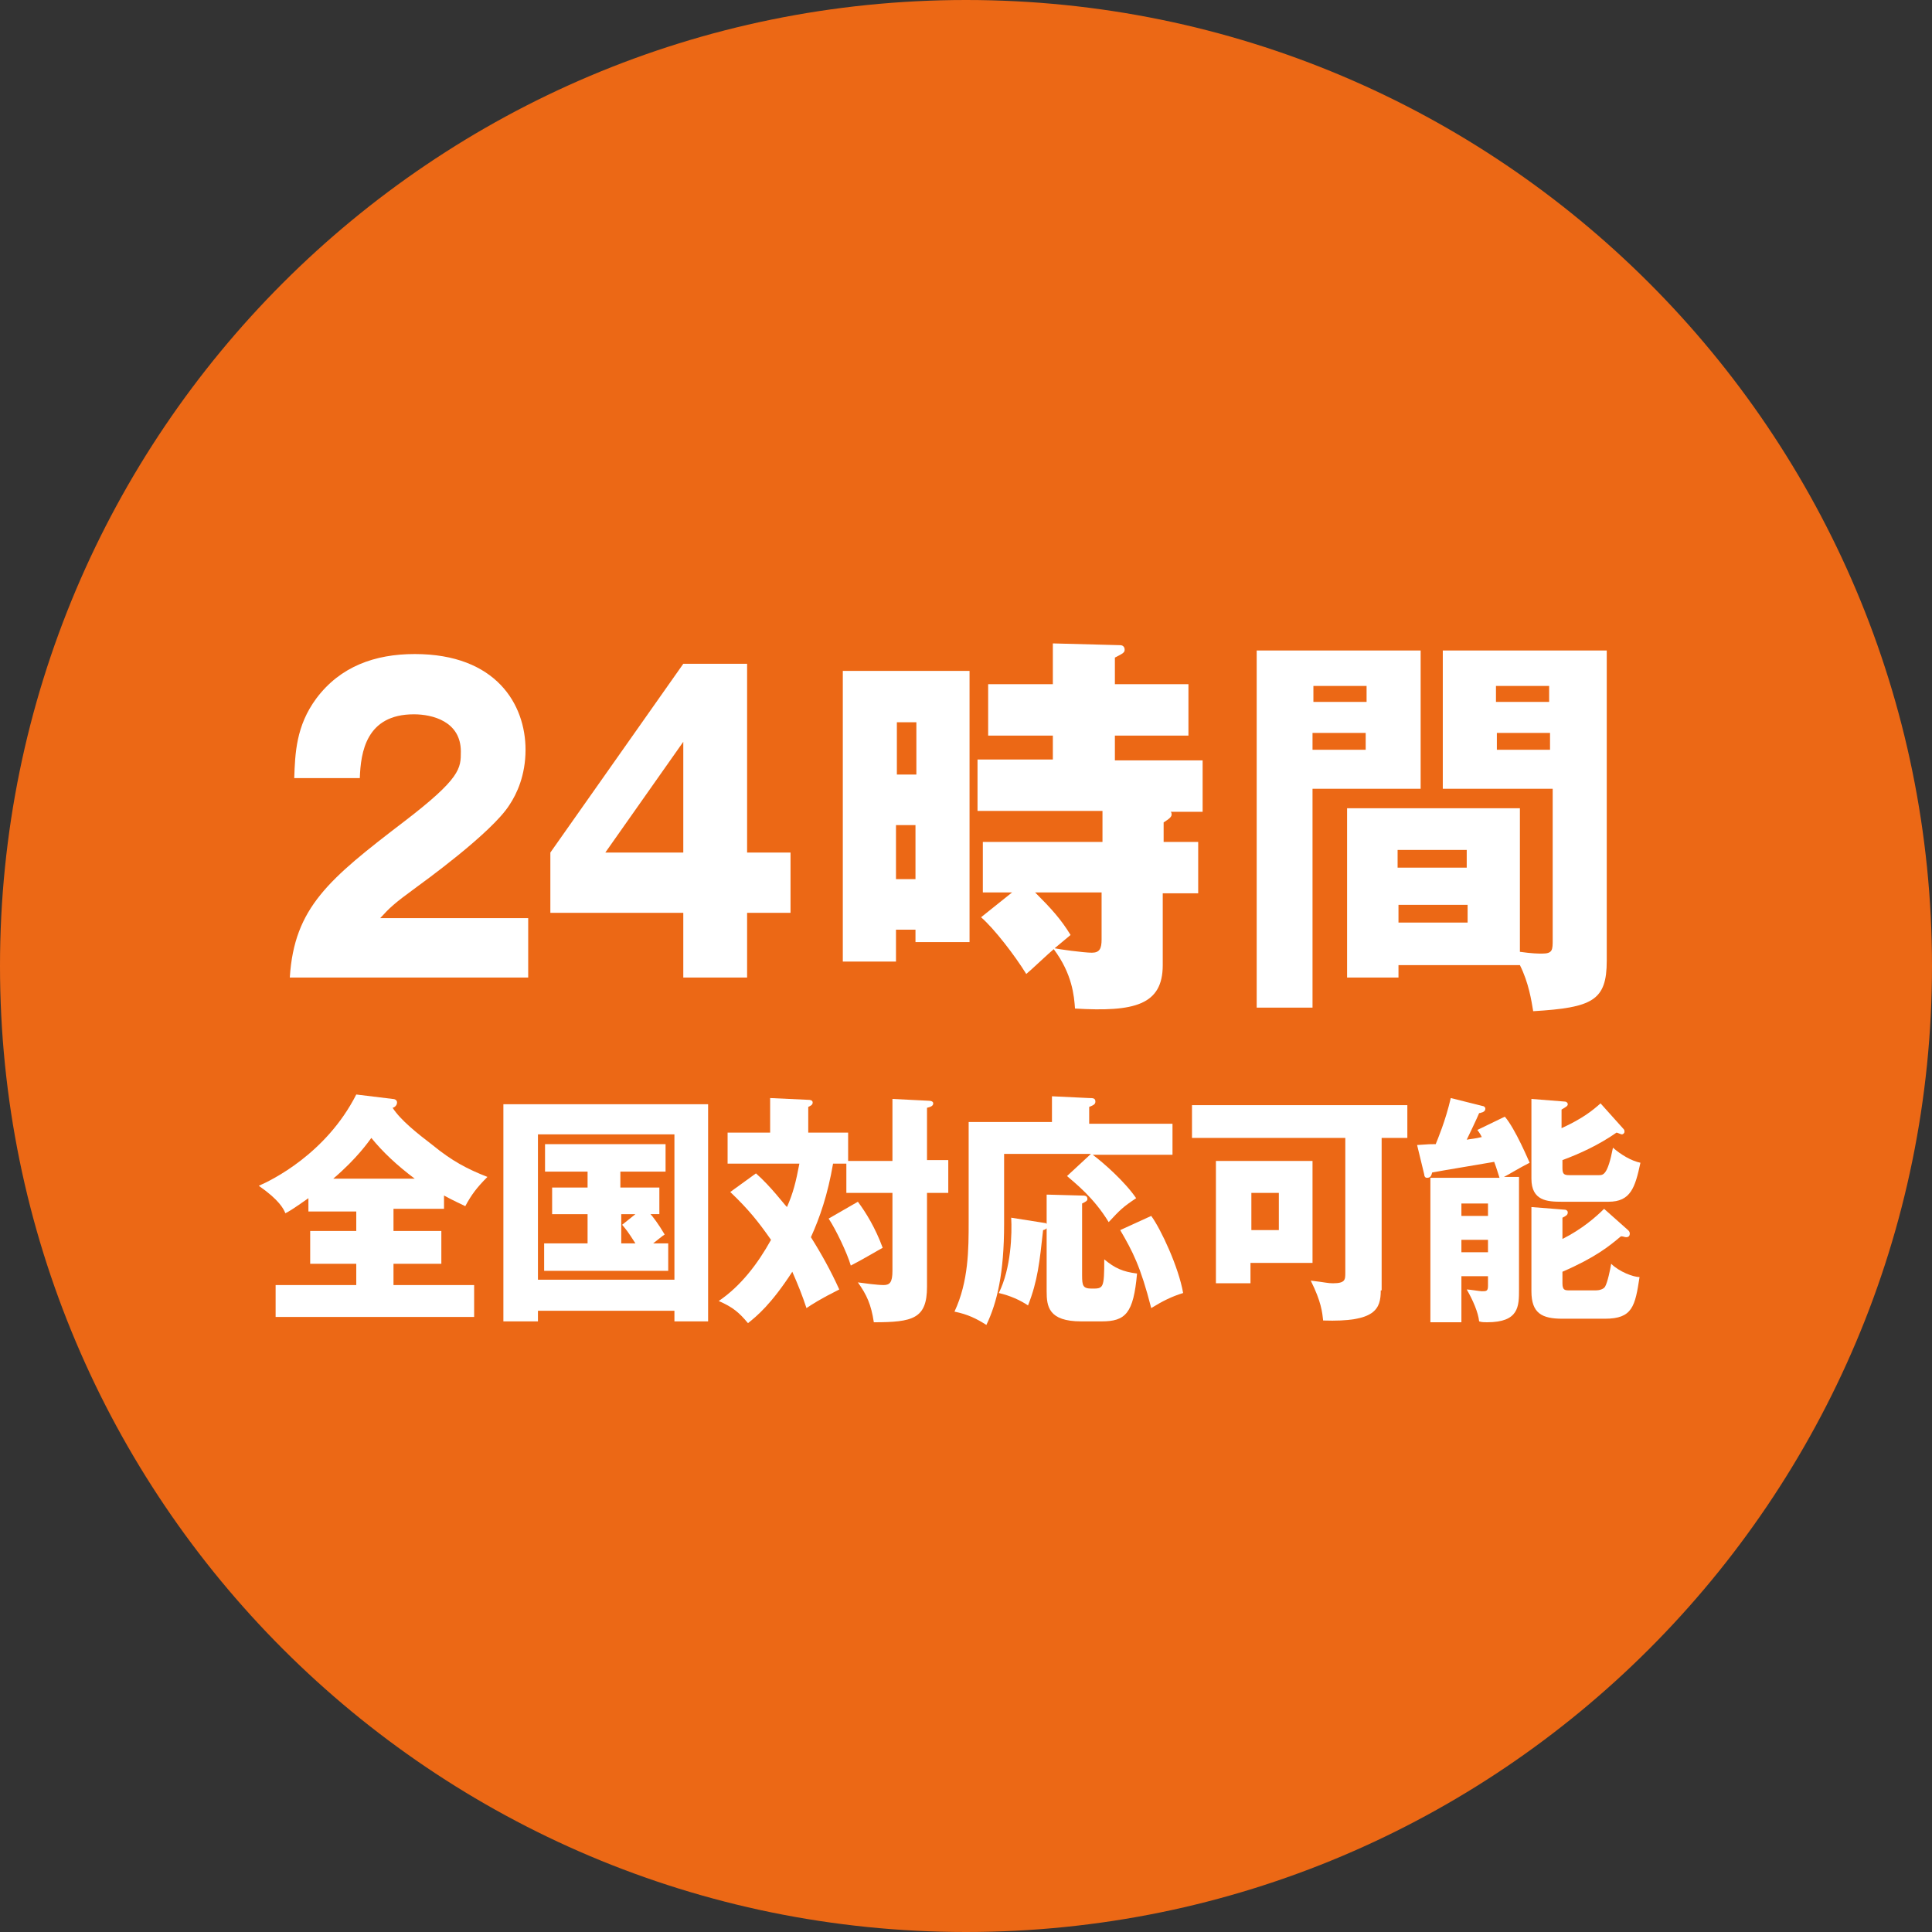
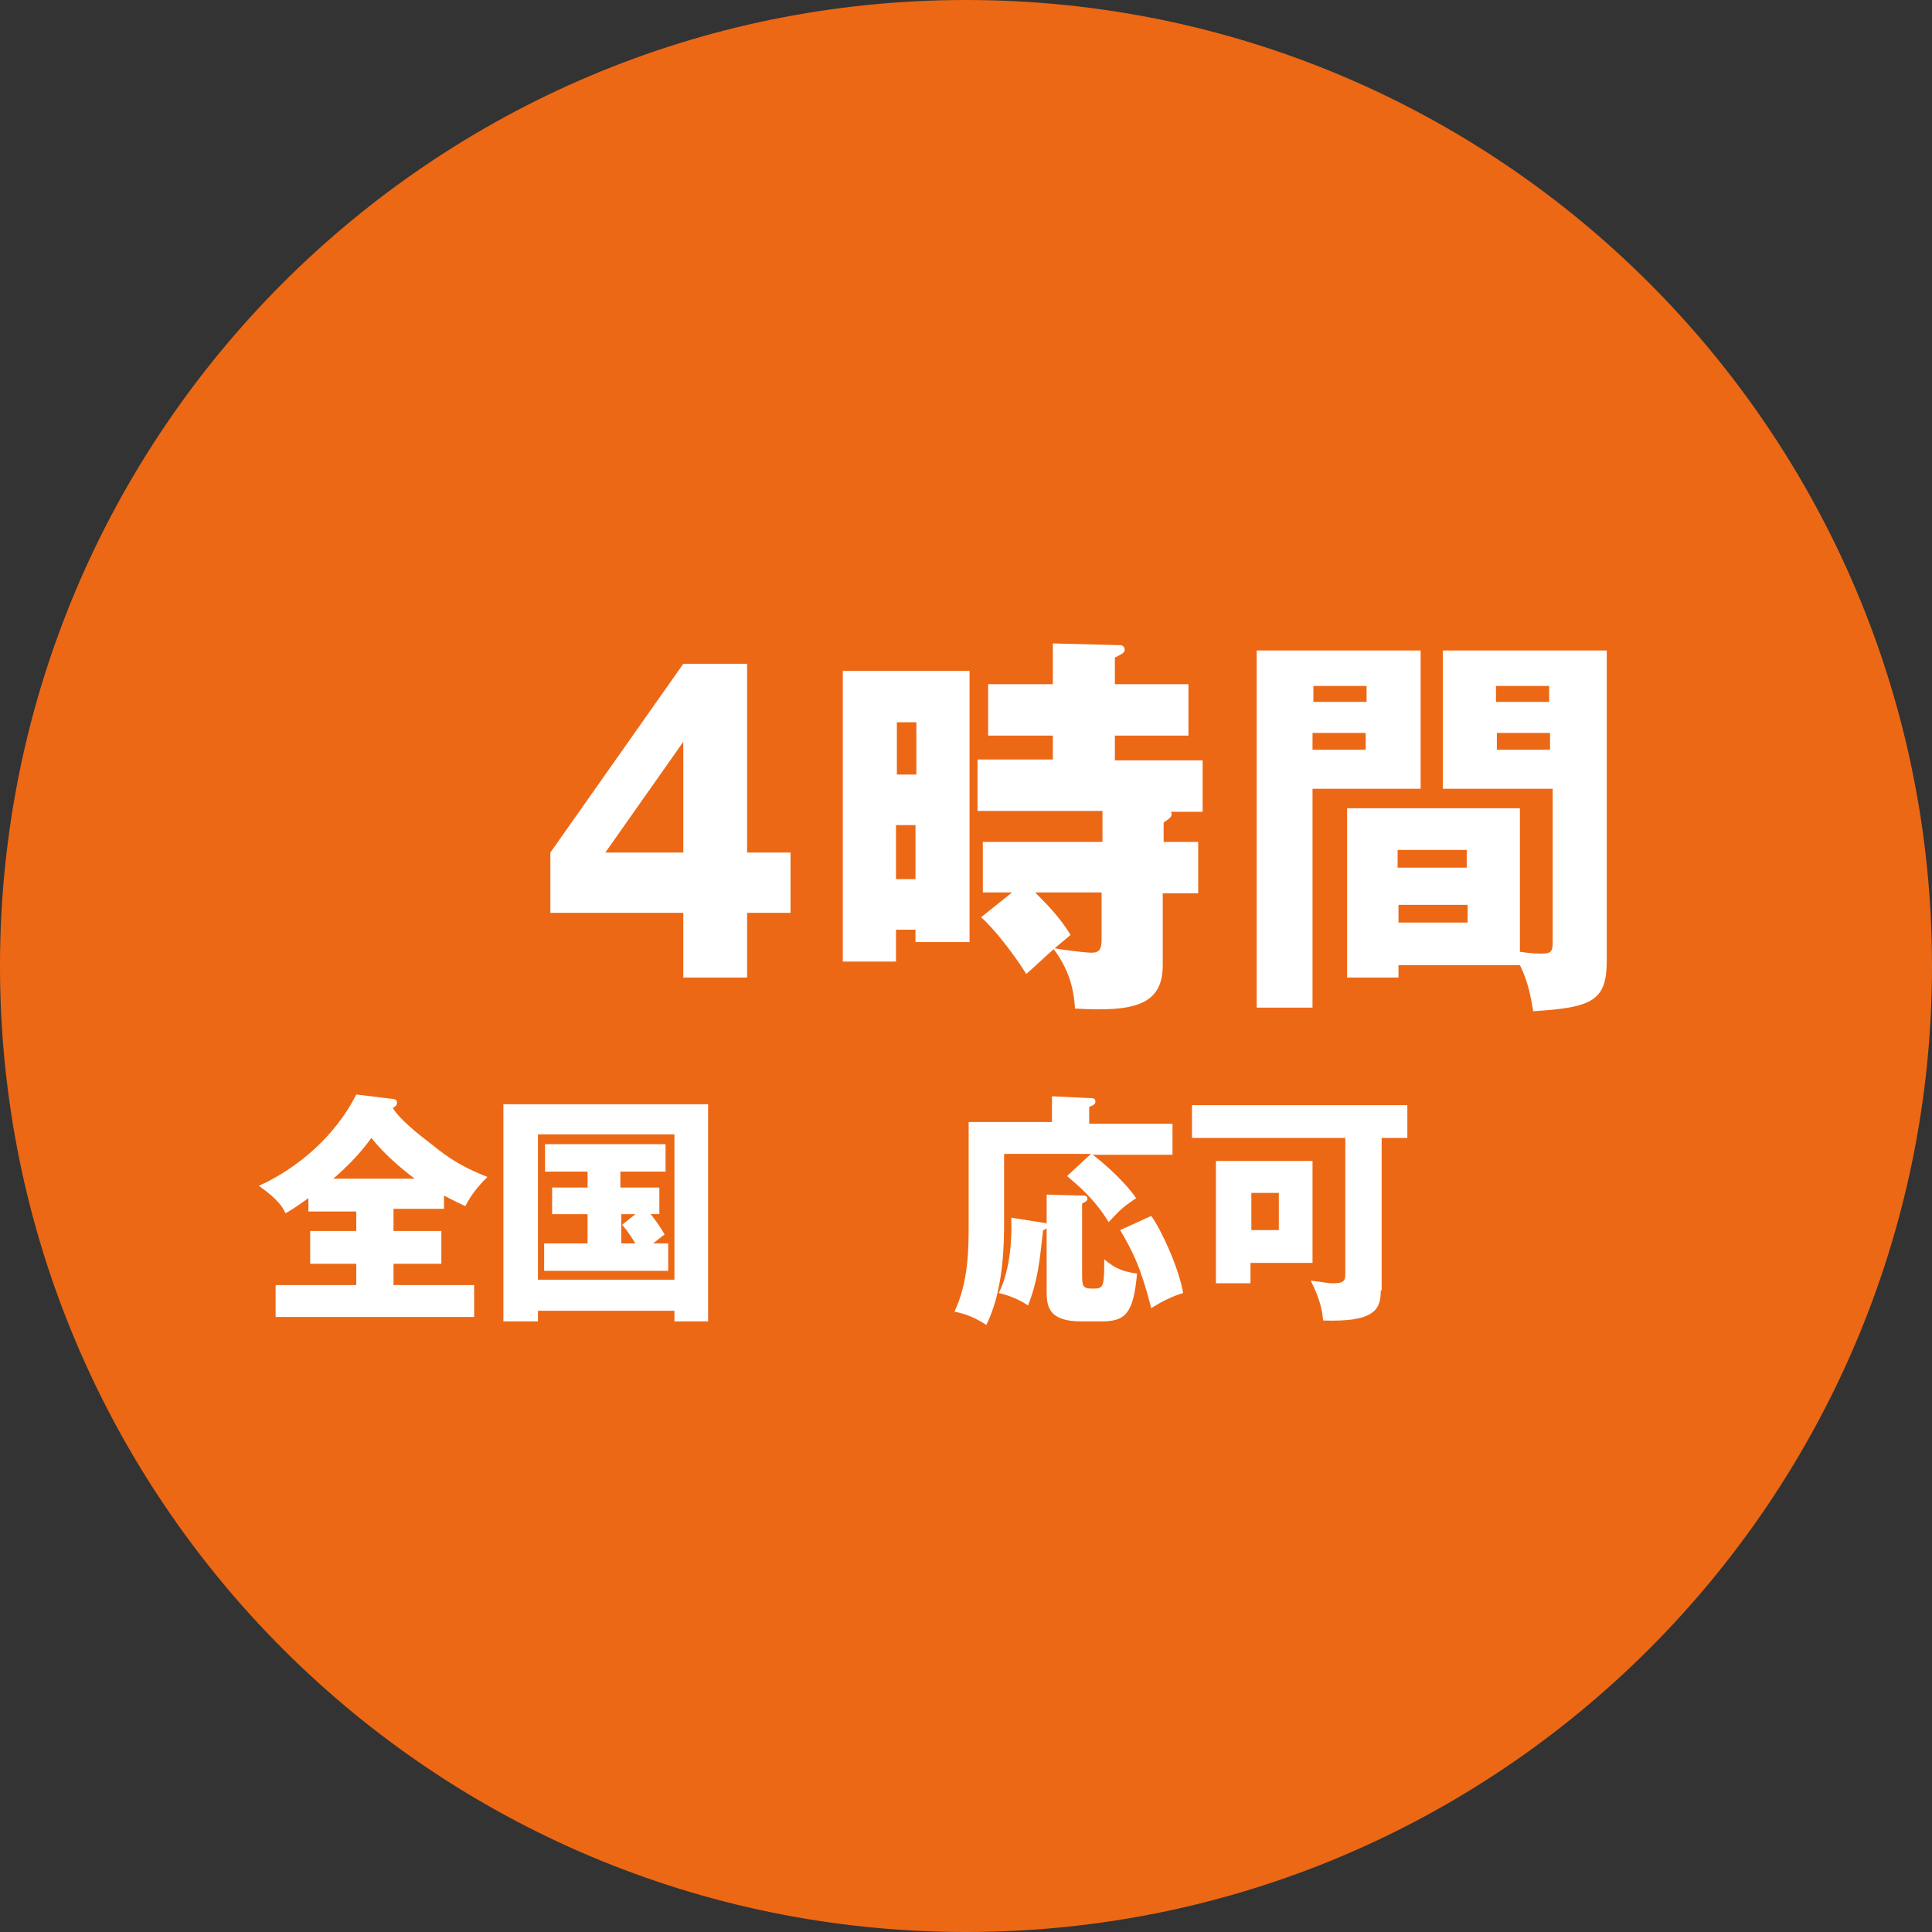
<svg xmlns="http://www.w3.org/2000/svg" version="1.1" id="レイヤー_1" x="0px" y="0px" width="218px" height="218px" viewBox="0 0 218 218" style="enable-background:new 0 0 218 218;" xml:space="preserve">
  <rect x="0" y="0" width="218" height="218" fill="#333333" stroke="none" />
  <style type="text/css">
	.st0{fill:#EC6815;}
	.st1{fill:#FFFFFF;}
</style>
  <g>
    <path class="st0" d="M218,109c0,60.2-48.8,109-109,109C48.8,218,0,169.2,0,109C0,48.8,48.8,0,109,0C169.2,0,218,48.8,218,109z" />
    <g>
-       <path class="st1" d="M59.6,110.3H32.7c0.5-7.9,4.4-11.1,12.9-17.6c6.4-4.9,6.4-6,6.4-7.9c0-3.4-3.2-4.2-5.3-4.2    c-5.4,0-6,4.3-6.1,7.2h-7.4c0.1-2.8,0.2-5.9,2.5-9c2.7-3.6,6.6-5,11.1-5c9.2,0,12.5,5.7,12.5,10.8c0,2.9-1,5-1.8,6.2    c-2,3.2-10.1,9-10.5,9.3c-2.6,1.9-3,2.3-4.1,3.5h16.7V110.3z" />
      <path class="st1" d="M77.1,74.9h7.2v21.3h4.9v6.8h-4.9v7.3h-7.2V103h-15v-6.8L77.1,74.9z M77.1,96.2V83.7l-8.8,12.5H77.1z" />
      <path class="st1" d="M109.4,75.7v30.6h-6.1v-1.4h-2.2v3.6h-6V75.7H109.4z M103.4,87.4v-5.9h-2.2v5.9H103.4z M101.1,93.1v6.1h2.2    v-6.1H101.1z M131.2,95h4v5.8h-4v8.1c0,4.5-3.2,5.3-9.9,4.9c-0.1-1.4-0.3-3.9-2.4-6.7c-0.5,0.4-2.6,2.4-3.1,2.8    c-1.3-2.1-3.6-5.1-5.1-6.4l3.5-2.8h-3.3V95h13.5v-3.5h-14.1v-5.8h8.5V83h-7.3v-5.8h7.3v-4.6l7.6,0.2c0.3,0,0.5,0.2,0.5,0.5    s-0.1,0.4-1.1,0.9v3h8.3V83h-8.3v2.8h9.9v5.8h-3.6c0.1,0.1,0.1,0.2,0.1,0.3c0,0.2-0.1,0.4-0.9,0.9V95z M124.3,100.7h-7.5    c1.8,1.8,2.9,3,4,4.8c-0.5,0.4-0.7,0.6-1.8,1.5c0.4,0.1,3.3,0.5,4.2,0.5c0.9,0,1.1-0.5,1.1-1.5V100.7z" />
      <path class="st1" d="M160.3,73.4V89h-12.2v24.7h-6.3V73.4H160.3z M154.2,79.2v-1.8h-6v1.8H154.2z M148.1,82.7v1.9h6v-1.9H148.1z     M157.8,108.9v1.4h-5.8V91.2h19.5v16.2c1.4,0.2,2.1,0.2,2.5,0.2c1.2,0,1.2-0.4,1.2-1.6V89h-12.4V73.4h18.5v35    c0,4.5-1.6,5.3-8.3,5.7c-0.2-1.2-0.5-3.2-1.5-5.2H157.8z M165.5,97.9v-2h-7.8v2H165.5z M157.8,102.1v2h7.8v-2H157.8z M174.8,79.2    v-1.8h-6v1.8H174.8z M168.9,82.7v1.9h6v-1.9H168.9z" />
      <path class="st1" d="M44.4,138.9h5.4v3.7h-5.4v2.4h9.1v3.6H31.1V145h9.1v-2.4h-5.2v-3.7h5.2v-2.2h-5.4v-1.5    c-1.7,1.2-2.2,1.5-2.6,1.7c-0.2-0.5-0.7-1.5-3-3.1c1.4-0.6,7.6-3.6,11-10.3l4.1,0.5c0.2,0,0.5,0.1,0.5,0.4c0,0.4-0.4,0.6-0.5,0.6    c0.9,1.4,2.8,2.9,4.5,4.2c2.2,1.8,3.9,2.7,6.2,3.6c-1.2,1.2-1.8,2-2.5,3.3c-0.6-0.3-1.3-0.6-2.4-1.2v1.5h-5.7V138.9z M46.8,133    c-2-1.5-3.6-3-4.9-4.6c-0.3,0.4-1.6,2.3-4.3,4.6H46.8z" />
      <path class="st1" d="M60.7,147.9v1.2h-3.9v-24.5h23.1v24.5h-3.8v-1.2H60.7z M76.1,144.4v-16.4H60.7v16.4H76.1z M70.1,134h4.3v3h-1    c0.2,0.2,0.9,1.1,1.6,2.3c-0.2,0.1-0.9,0.7-1.3,1h1.7v3.1h-14v-3.1h4.9V137h-4v-3h4v-1.8h-4.8v-3.1h13.6v3.1h-5.1V134z M71.7,137    h-1.6v3.3h1.6c-0.9-1.4-1-1.5-1.5-2.1L71.7,137z" />
-       <path class="st1" d="M100.7,130.9v-6.9l4,0.2c0.4,0,0.6,0.1,0.6,0.3c0,0.3-0.3,0.4-0.7,0.5v5.9h2.4v3.7h-2.4v10.6c0,3.6-1.6,4-6,4    c-0.3-2-0.8-3.1-1.8-4.5c0.7,0.1,2.2,0.3,2.9,0.3c0.7,0,1-0.3,1-1.6v-8.8h-5.2v-3.3H94c-0.6,3.5-1.5,6.1-2.5,8.3    c1.2,1.9,2.3,3.9,3.2,5.9c-2.2,1.1-3.1,1.7-3.7,2.1c-0.5-1.5-0.9-2.5-1.6-4.1c-2.4,3.7-4,5-5,5.8c-1-1.2-1.7-1.8-3.3-2.5    c2.5-1.7,4.4-4.2,5.9-6.9c-1.4-2-2.5-3.4-4.6-5.4l2.9-2.1c1.7,1.5,3.1,3.4,3.5,3.8c0.7-1.6,1-2.8,1.4-4.9h-8.1v-3.5h4.8v-3.9    l4.3,0.2c0.1,0,0.5,0,0.5,0.3c0,0.3-0.3,0.4-0.5,0.5v2.9h4.5v3.2H100.7z M96.8,135.6c0.9,1.2,2,3,2.8,5.2c-0.4,0.2-2.4,1.4-3.6,2    c-0.4-1.4-1.7-4.1-2.5-5.3L96.8,135.6z" />
      <path class="st1" d="M132.3,126.7v3.6h-9c1.2,0.9,3.6,3,4.9,4.9c-1.5,1-1.8,1.3-3.1,2.7c-1.7-2.8-3.8-4.4-4.7-5.2l2.7-2.5h-9.8    v7.9c0,5.6-0.8,8.9-2,11.4c-1.1-0.7-2.1-1.2-3.6-1.5c1.6-3.4,1.6-7.1,1.6-10.1v-11.3h9.4v-2.9l4.2,0.2c0.4,0,0.7,0,0.7,0.4    c0,0.3-0.2,0.4-0.7,0.6v1.9H132.3z M118.3,134.8l3.7,0.1c0.4,0,0.7,0,0.7,0.4c0,0.2-0.2,0.3-0.6,0.5v8.1c0,1.2,0.1,1.5,1.1,1.5    c1.3,0,1.4,0,1.4-3.3c1.2,1,2.1,1.4,3.7,1.6c-0.4,4.5-1.3,5.4-4,5.4h-2.3c-3.7,0-3.9-1.7-3.9-3.4v-7.1c-0.1,0.1-0.3,0.2-0.4,0.2    c-0.4,3.6-0.6,5.7-1.7,8.5c-0.9-0.6-2-1.1-3.3-1.4c1.4-2.8,1.5-6.7,1.4-8.5l3.8,0.6c0.1,0,0.1,0,0.2,0.1V134.8z M129.9,137.2    c1.1,1.5,3.1,5.8,3.6,8.7c-1.3,0.4-2.3,0.9-3.6,1.7c-1.2-4.7-2.1-6.4-3.5-8.8L129.9,137.2z" />
      <path class="st1" d="M155.8,145.6c0,2.1-0.6,3.6-6.5,3.4c-0.1-0.9-0.2-2.1-1.4-4.5c1.7,0.2,1.9,0.3,2.5,0.3c1.4,0,1.4-0.4,1.4-1.2    v-15.2h-17.3v-3.7h24.3v3.7h-2.9V145.6z M148.1,130.9v11.6h-7v2.3h-3.9v-13.8H148.1z M141.2,134.6v4.2h3.1v-4.2H141.2z" />
-       <path class="st1" d="M169.8,126c1.2,1.4,2.7,5,2.8,5.2c-1.2,0.6-2.3,1.3-2.9,1.6h1.7v12.7c0,1.9,0,3.7-3.6,3.7    c-0.3,0-0.6,0-0.9-0.1c-0.1-1-0.7-2.4-1.4-3.6c0.3,0,1.5,0.2,1.7,0.2c0.5,0,0.7,0,0.7-0.6V144h-3v5.2h-3.5v-16.3h7.8    c-0.2-0.6-0.3-1-0.6-1.8c-1.1,0.2-6,1-7,1.2c-0.1,0.4-0.2,0.6-0.6,0.6c-0.2,0-0.3-0.2-0.3-0.4l-0.8-3.3c1.3-0.1,1.6-0.1,2.1-0.1    c0.2-0.5,1.1-2.6,1.7-5.2l3.6,0.9c0.1,0,0.3,0.1,0.3,0.3c0,0.2-0.1,0.3-0.3,0.4c-0.1,0-0.2,0.1-0.4,0.1c-0.2,0.5-1.2,2.6-1.4,3    c0.5-0.1,0.9-0.1,1.7-0.3c-0.1-0.2-0.2-0.4-0.5-0.8L169.8,126z M167.9,137.2v-1.4h-3v1.4H167.9z M167.9,141.3v-1.4h-3v1.4H167.9z     M183.2,127.4c0.1,0.1,0.1,0.2,0.1,0.3c0,0.2-0.2,0.3-0.3,0.3c-0.1,0-0.5-0.2-0.6-0.2c-2,1.4-4.2,2.4-6.1,3.1v0.9    c0,0.7,0.2,0.8,0.8,0.8h3.3c0.5,0,1,0,1.6-3.1c0.9,0.8,2.1,1.5,3.1,1.7c-0.6,2.8-1.1,4.4-3.6,4.4h-5.3c-1.6,0-3.4-0.1-3.4-2.6v-9    l3.8,0.3c0.1,0,0.3,0.1,0.3,0.3c0,0.2-0.2,0.3-0.7,0.6v2.1c2.4-1.1,3.5-2,4.4-2.8L183.2,127.4z M183.7,138.8    c0.1,0.1,0.2,0.2,0.2,0.4c0,0.2-0.1,0.4-0.4,0.4c-0.2,0-0.3-0.1-0.6-0.1c-1.3,1.1-2.9,2.4-6.6,4v1.3c0,0.8,0.3,0.8,0.8,0.8h3    c0.3,0,0.8-0.1,1-0.4c0.3-0.5,0.6-2,0.7-2.6c0.9,0.9,2.5,1.5,3.2,1.5c-0.5,3.3-0.8,4.7-3.9,4.7h-4.8c-2.3,0-3.5-0.6-3.5-3.1v-9.5    l3.8,0.3c0.1,0,0.3,0.1,0.3,0.3c0,0.3-0.2,0.4-0.6,0.6v2.4c2.2-1.1,3.8-2.5,4.7-3.4L183.7,138.8z" />
    </g>
  </g>
</svg>